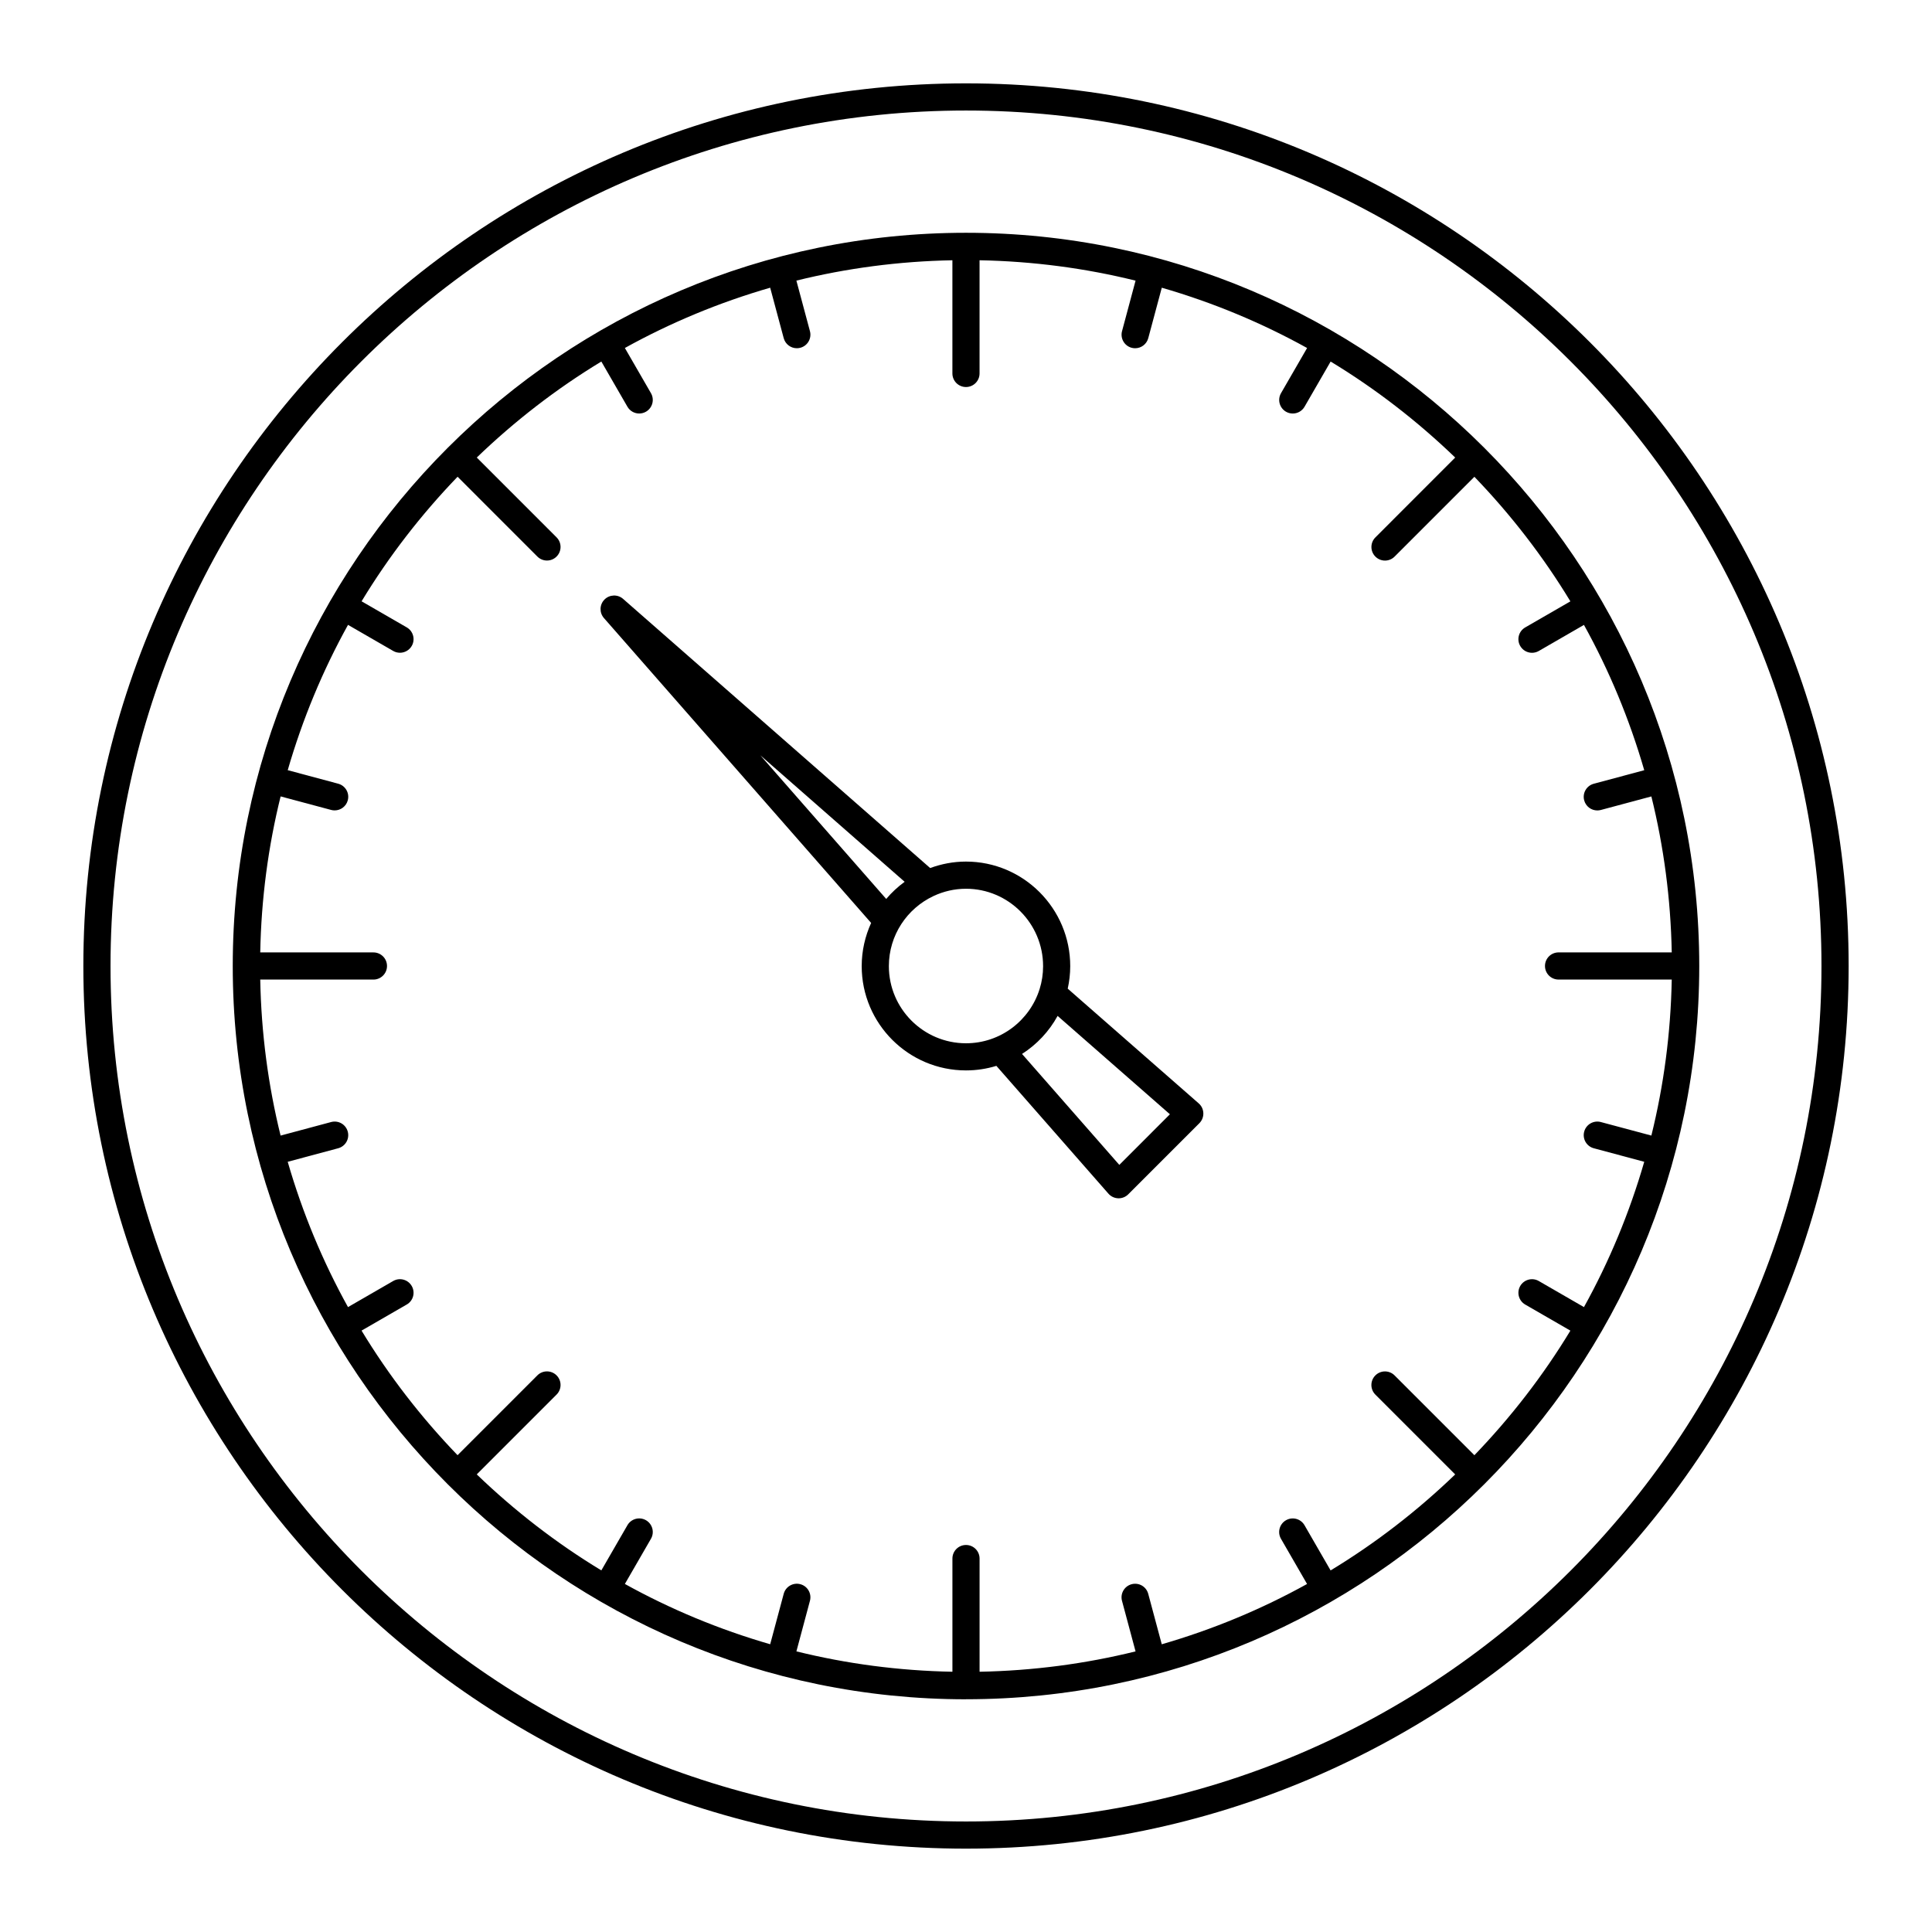
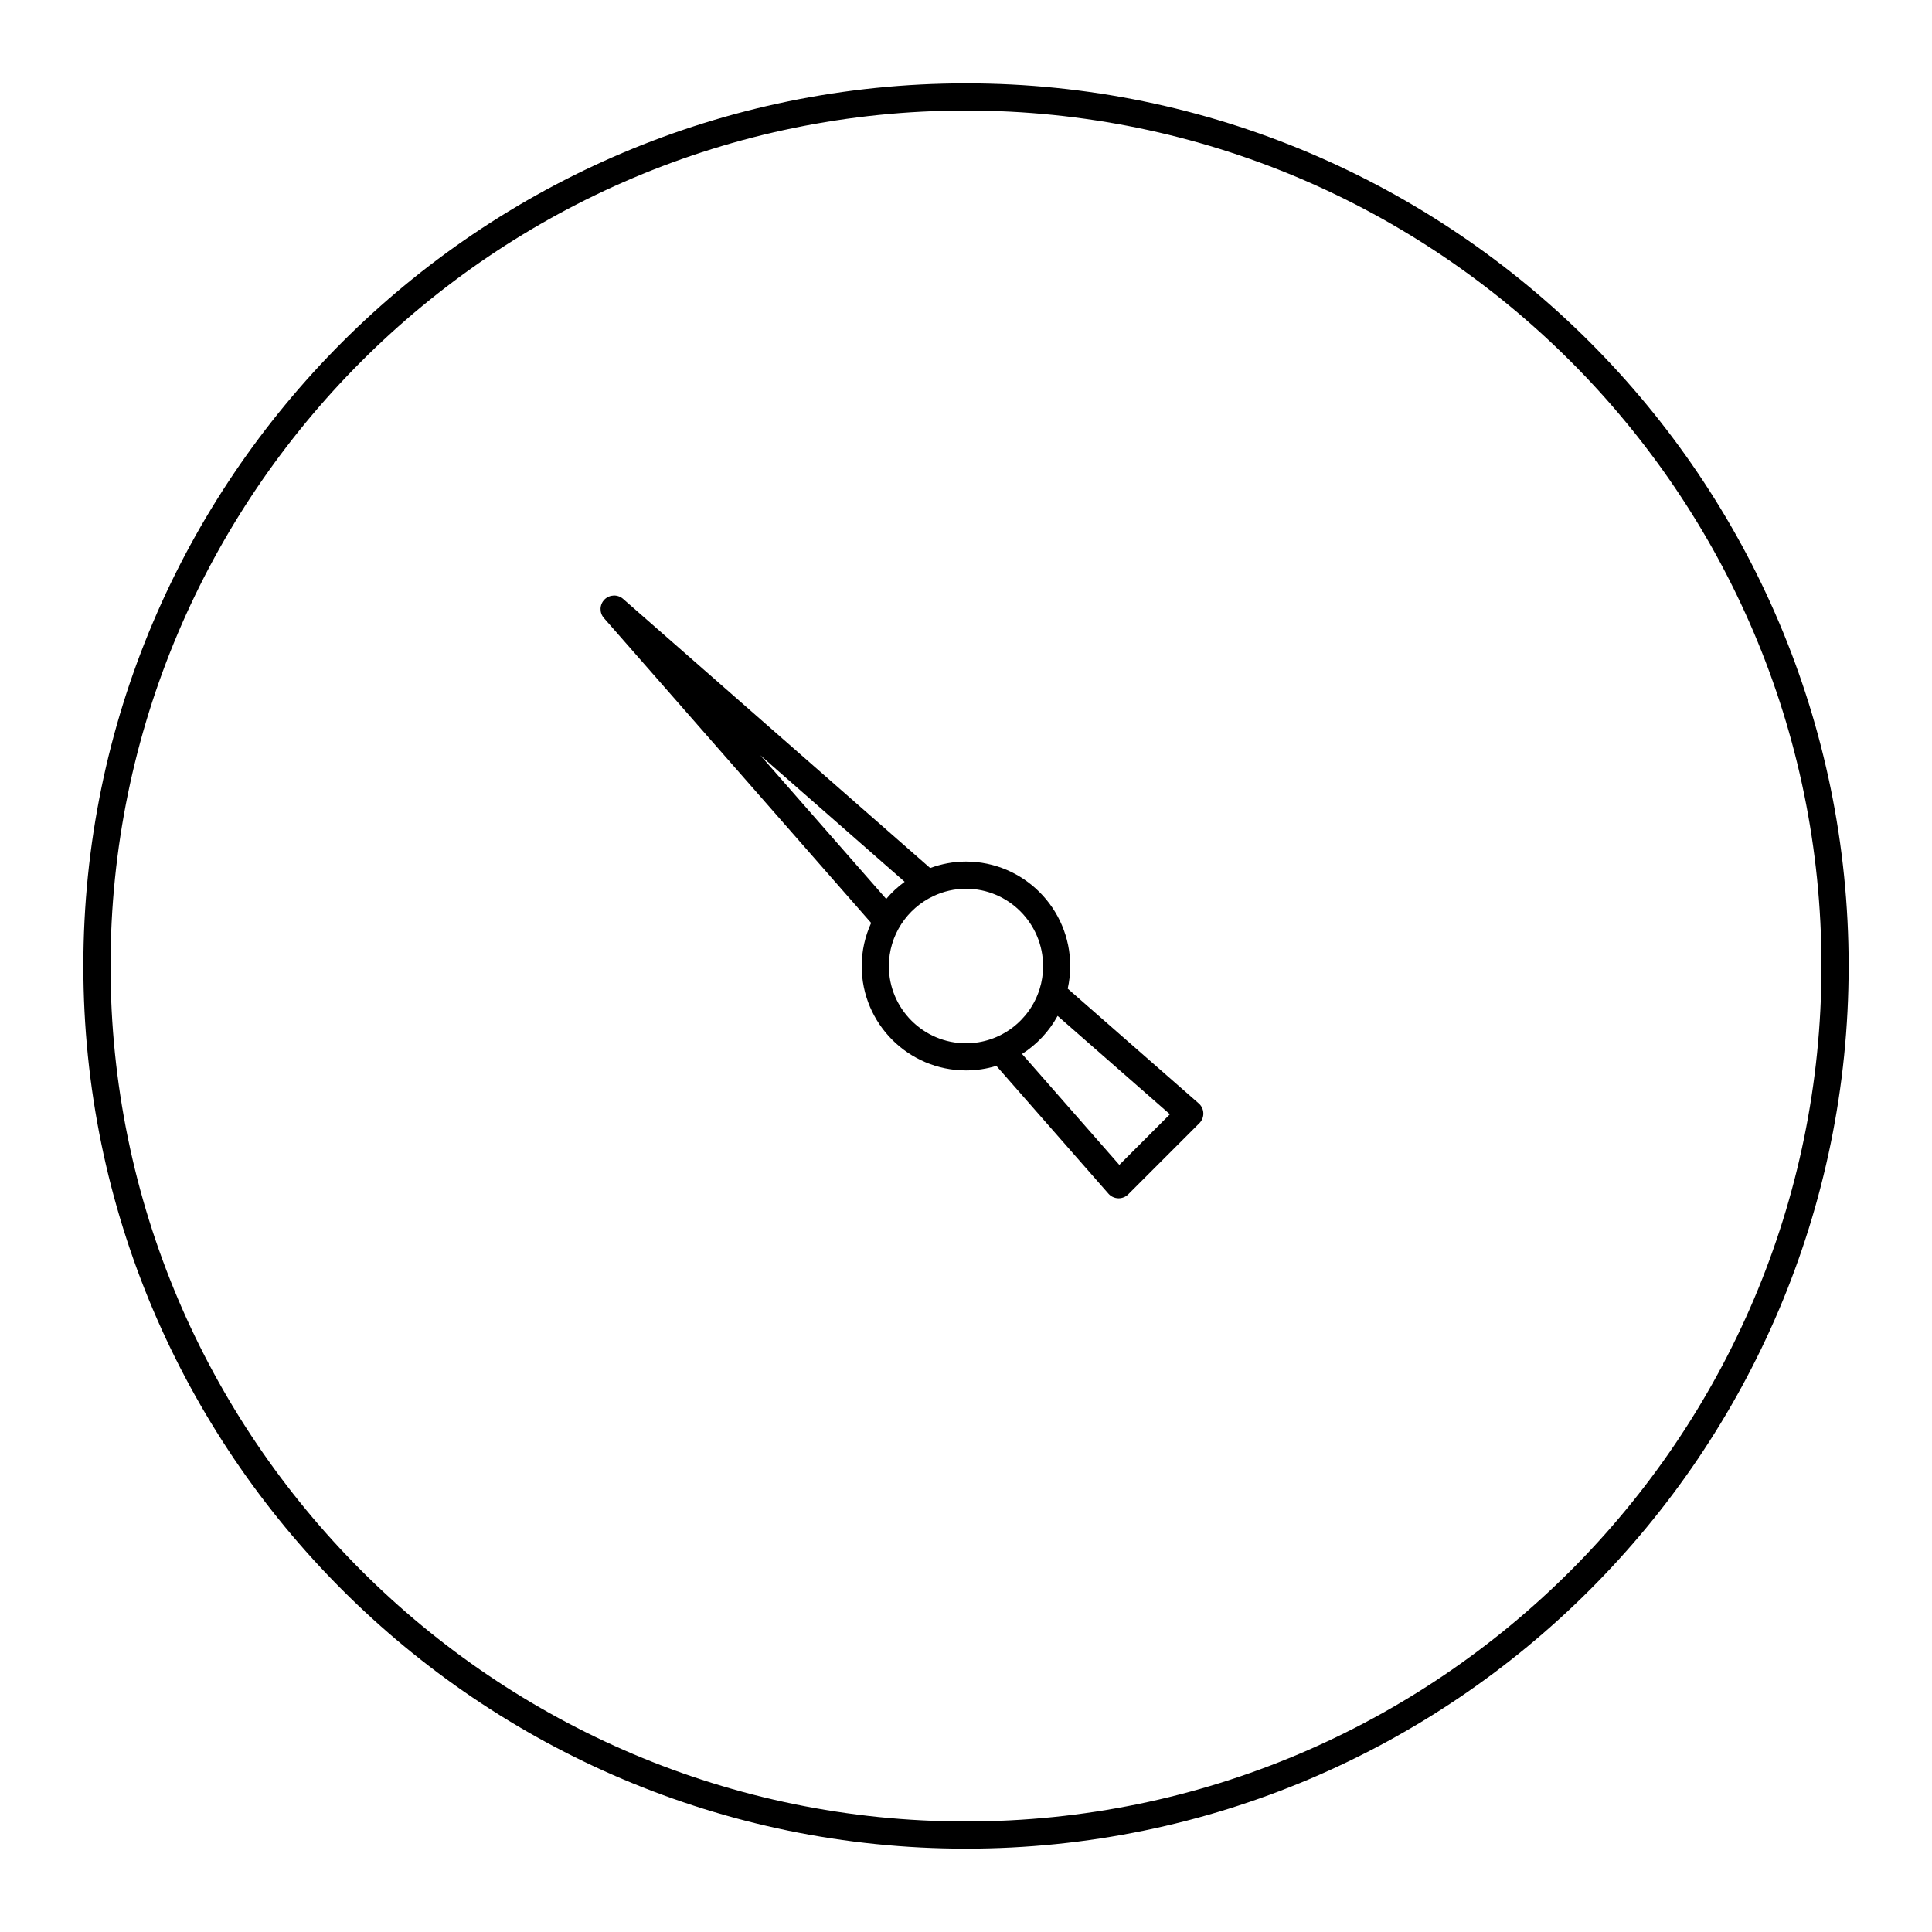
<svg xmlns="http://www.w3.org/2000/svg" fill="#000000" width="800px" height="800px" version="1.1" viewBox="144 144 512 512">
  <g>
    <path d="m400 633.91c128.98 0 233.91-104.93 233.91-233.91 0-128.98-104.93-233.91-233.91-233.91-128.98 0-233.91 104.93-233.91 233.91 0 128.98 104.93 233.91 233.91 233.91zm0-460.62c125.01 0 226.71 101.7 226.71 226.71s-101.7 226.71-226.71 226.71c-125.01-0.004-226.71-101.71-226.71-226.71 0-125.01 101.7-226.71 226.71-226.71z" />
-     <path d="m400 594.32c107.15 0 194.32-87.172 194.32-194.32-0.004-107.14-87.176-194.31-194.32-194.31-107.15 0-194.32 87.168-194.32 194.32 0 107.14 87.172 194.32 194.32 194.32zm-146.89-109.52c-1-1.73-3.203-2.309-4.918-1.316l-11.969 6.91c-6.695-12.082-12.066-24.984-15.977-38.508l13.371-3.586c1.918-0.512 3.062-2.488 2.543-4.406-0.512-1.922-2.484-3.059-4.406-2.543l-13.395 3.59c-3.281-13.285-5.125-27.121-5.394-41.344h29.996c1.988 0 3.598-1.609 3.598-3.598s-1.609-3.598-3.598-3.598h-29.996c0.27-14.223 2.113-28.062 5.402-41.344l13.391 3.586c0.312 0.086 0.625 0.121 0.934 0.121 1.59 0 3.039-1.059 3.473-2.668 0.516-1.918-0.625-3.894-2.543-4.406l-13.371-3.586c3.91-13.523 9.281-26.426 15.977-38.508l11.969 6.91c0.566 0.328 1.184 0.48 1.797 0.48 1.242 0 2.453-0.648 3.121-1.801 0.996-1.723 0.402-3.922-1.316-4.918l-11.977-6.914c7.238-11.949 15.805-23 25.441-33.012l21.148 21.152c0.703 0.703 1.625 1.055 2.543 1.055 0.922 0 1.84-0.352 2.543-1.055 1.406-1.406 1.406-3.684 0-5.09l-21.148-21.152c10.012-9.637 21.062-18.203 33.012-25.441l6.914 11.973c0.668 1.156 1.875 1.801 3.121 1.801 0.613 0 1.23-0.156 1.797-0.48 1.723-0.996 2.312-3.195 1.316-4.918l-6.91-11.965c12.082-6.695 24.984-12.066 38.508-15.977l3.586 13.371c0.434 1.609 1.883 2.668 3.473 2.668 0.309 0 0.621-0.039 0.934-0.121 1.918-0.512 3.062-2.488 2.543-4.406l-3.59-13.391c13.285-3.281 27.125-5.125 41.344-5.394v29.996c0 1.988 1.609 3.598 3.598 3.598 1.988 0 3.598-1.609 3.598-3.598v-29.996c14.223 0.27 28.059 2.113 41.344 5.402l-3.586 13.387c-0.516 1.918 0.625 3.894 2.543 4.406 0.312 0.086 0.625 0.121 0.934 0.121 1.59 0 3.039-1.059 3.473-2.668l3.586-13.371c13.523 3.91 26.426 9.281 38.508 15.977l-6.91 11.965c-0.996 1.723-0.402 3.922 1.316 4.918 0.566 0.328 1.184 0.48 1.797 0.48 1.242 0 2.453-0.645 3.121-1.801l6.914-11.973c11.953 7.238 23 15.801 33.012 25.441l-21.148 21.16c-1.406 1.406-1.406 3.684 0 5.09 0.703 0.703 1.625 1.055 2.543 1.055 0.922 0 1.84-0.352 2.543-1.055l21.148-21.152c9.637 10.012 18.203 21.062 25.441 33.012l-11.977 6.914c-1.723 0.996-2.312 3.195-1.316 4.918 0.668 1.156 1.875 1.801 3.121 1.801 0.613 0 1.23-0.156 1.797-0.48l11.969-6.91c6.695 12.082 12.066 24.984 15.977 38.508l-13.371 3.586c-1.918 0.512-3.062 2.488-2.543 4.406 0.434 1.609 1.883 2.668 3.473 2.668 0.309 0 0.621-0.039 0.934-0.121l13.395-3.59c3.285 13.273 5.129 27.113 5.402 41.332h-29.996c-1.988 0-3.598 1.609-3.598 3.598 0 1.988 1.609 3.598 3.598 3.598h29.996c-0.27 14.223-2.113 28.062-5.402 41.344l-13.395-3.586c-1.91-0.512-3.891 0.621-4.406 2.543-0.516 1.918 0.625 3.894 2.543 4.406l13.371 3.586c-3.91 13.523-9.281 26.426-15.977 38.508l-11.969-6.91c-1.719-0.992-3.922-0.402-4.918 1.316-0.996 1.723-0.402 3.922 1.316 4.918l11.977 6.914c-7.238 11.953-15.805 23-25.441 33.016l-21.152-21.152c-1.406-1.406-3.684-1.406-5.09 0s-1.406 3.684 0 5.09l21.152 21.152c-10.012 9.637-21.062 18.203-33.016 25.441l-6.914-11.977c-1-1.73-3.203-2.309-4.918-1.316-1.723 0.996-2.312 3.195-1.316 4.918l6.91 11.969c-12.082 6.695-24.984 12.066-38.508 15.977l-3.586-13.371c-0.516-1.922-2.484-3.059-4.406-2.543-1.918 0.512-3.062 2.488-2.543 4.406l3.59 13.395c-13.277 3.281-27.113 5.121-41.336 5.394v-29.996c0-1.988-1.609-3.598-3.598-3.598s-3.598 1.609-3.598 3.598v29.996c-14.223-0.27-28.062-2.113-41.344-5.402l3.586-13.395c0.516-1.918-0.625-3.894-2.543-4.406-1.91-0.508-3.887 0.621-4.406 2.543l-3.586 13.371c-13.523-3.91-26.426-9.281-38.508-15.977l6.91-11.969c0.996-1.723 0.402-3.922-1.316-4.918-1.719-0.992-3.922-0.402-4.918 1.316l-6.914 11.977c-11.953-7.238-23-15.805-33.016-25.441l21.152-21.152c1.406-1.406 1.406-3.684 0-5.09s-3.684-1.406-5.09 0l-21.152 21.152c-9.637-10.012-18.203-21.062-25.441-33.016l11.977-6.914c1.727-0.988 2.316-3.188 1.32-4.91z" />
    <path d="m374.86 388.59c-1.59 3.496-2.5 7.363-2.5 11.449 0 15.238 12.395 27.633 27.633 27.633 2.801 0 5.508-0.426 8.055-1.207l29.699 33.871c0.656 0.75 1.594 1.191 2.586 1.223 0.043 0.004 0.082 0.004 0.121 0.004 0.953 0 1.871-0.379 2.543-1.055l18.848-18.848c0.703-0.703 1.086-1.668 1.051-2.664-0.031-0.996-0.473-1.934-1.223-2.586l-34.715-30.406c0.426-1.926 0.664-3.914 0.664-5.965 0-15.281-12.395-27.711-27.633-27.711-3.336 0-6.519 0.625-9.484 1.715l-81.379-71.332c-1.426-1.25-3.578-1.172-4.918 0.16-1.34 1.34-1.414 3.488-0.16 4.918zm79.18 50.703-13.41 13.414-25.781-29.402c3.926-2.516 7.188-5.977 9.426-10.082zm-33.609-39.25c0 2.109-0.32 4.141-0.918 6.055-0.004 0.016-0.012 0.031-0.016 0.043-2.598 8.297-10.359 14.336-19.5 14.336-11.266 0-20.438-9.168-20.438-20.438 0-8.215 4.844-15.293 11.805-18.566 0.016-0.008 0.031-0.016 0.043-0.023 2.617-1.219 5.519-1.922 8.59-1.922 11.266 0 20.434 9.203 20.434 20.516zm-36.691-22.359c-1.801 1.32-3.449 2.836-4.883 4.547l-33.371-38.078z" />
  </g>
</svg>